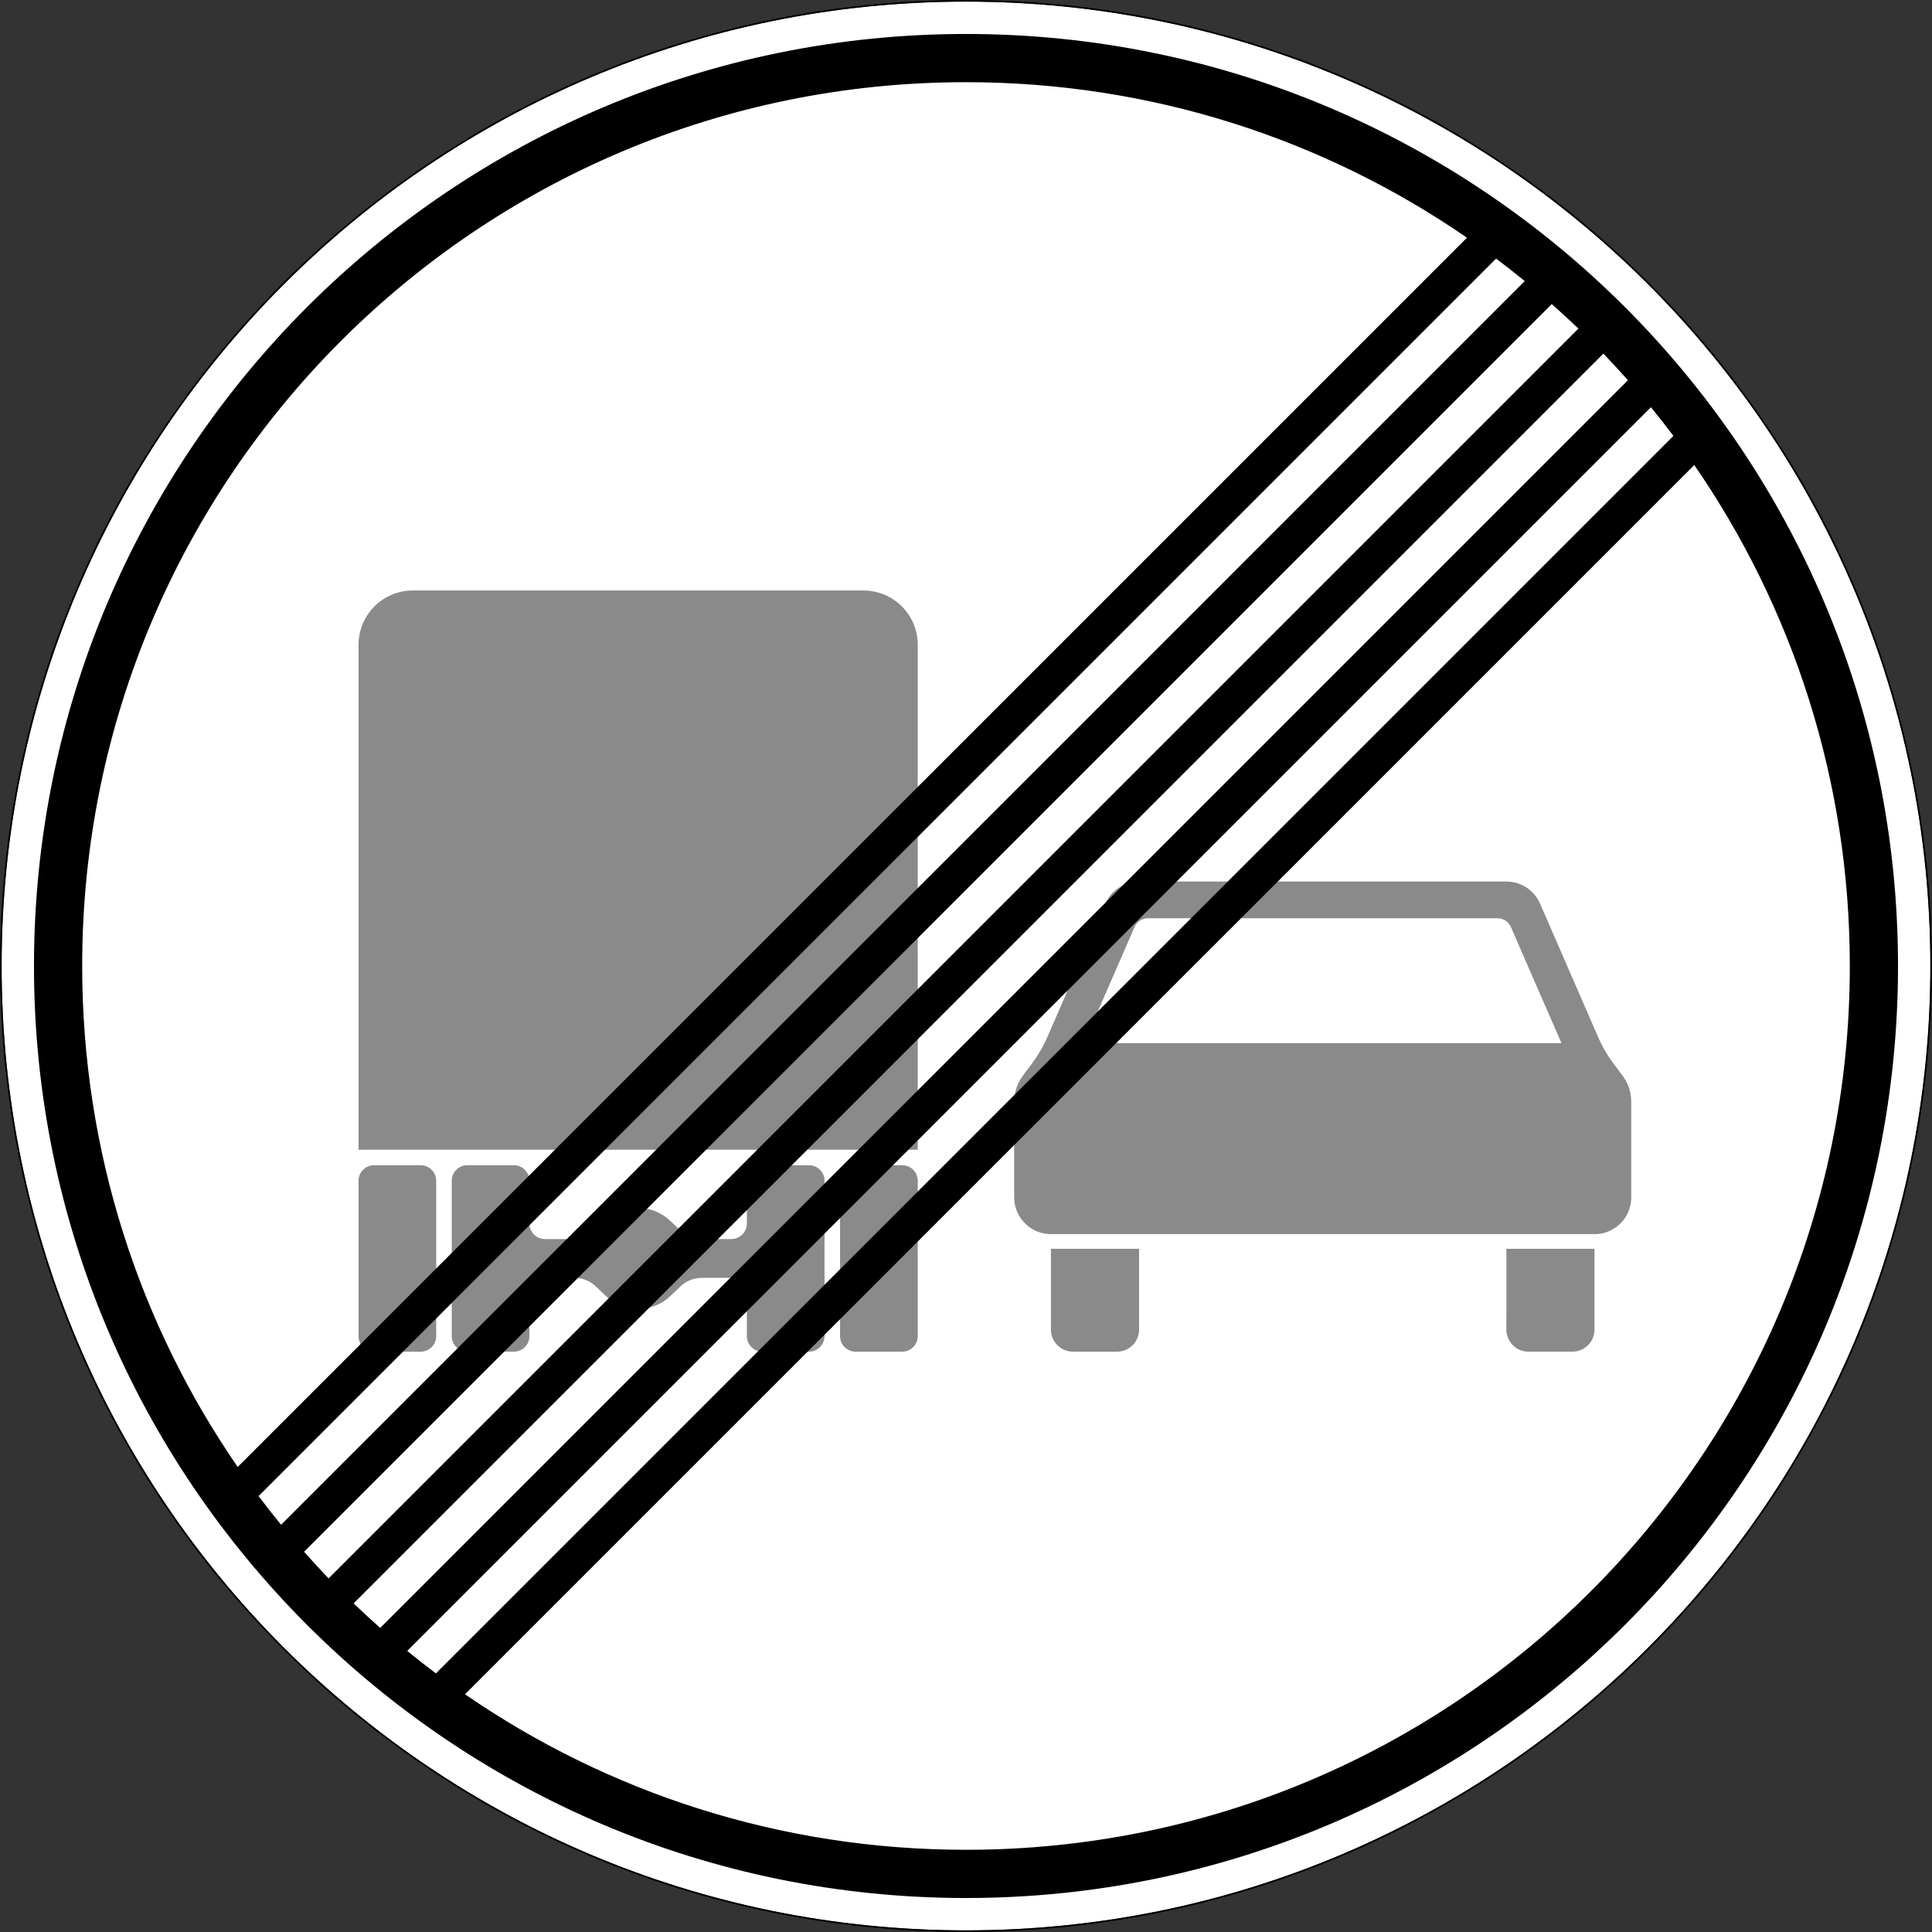
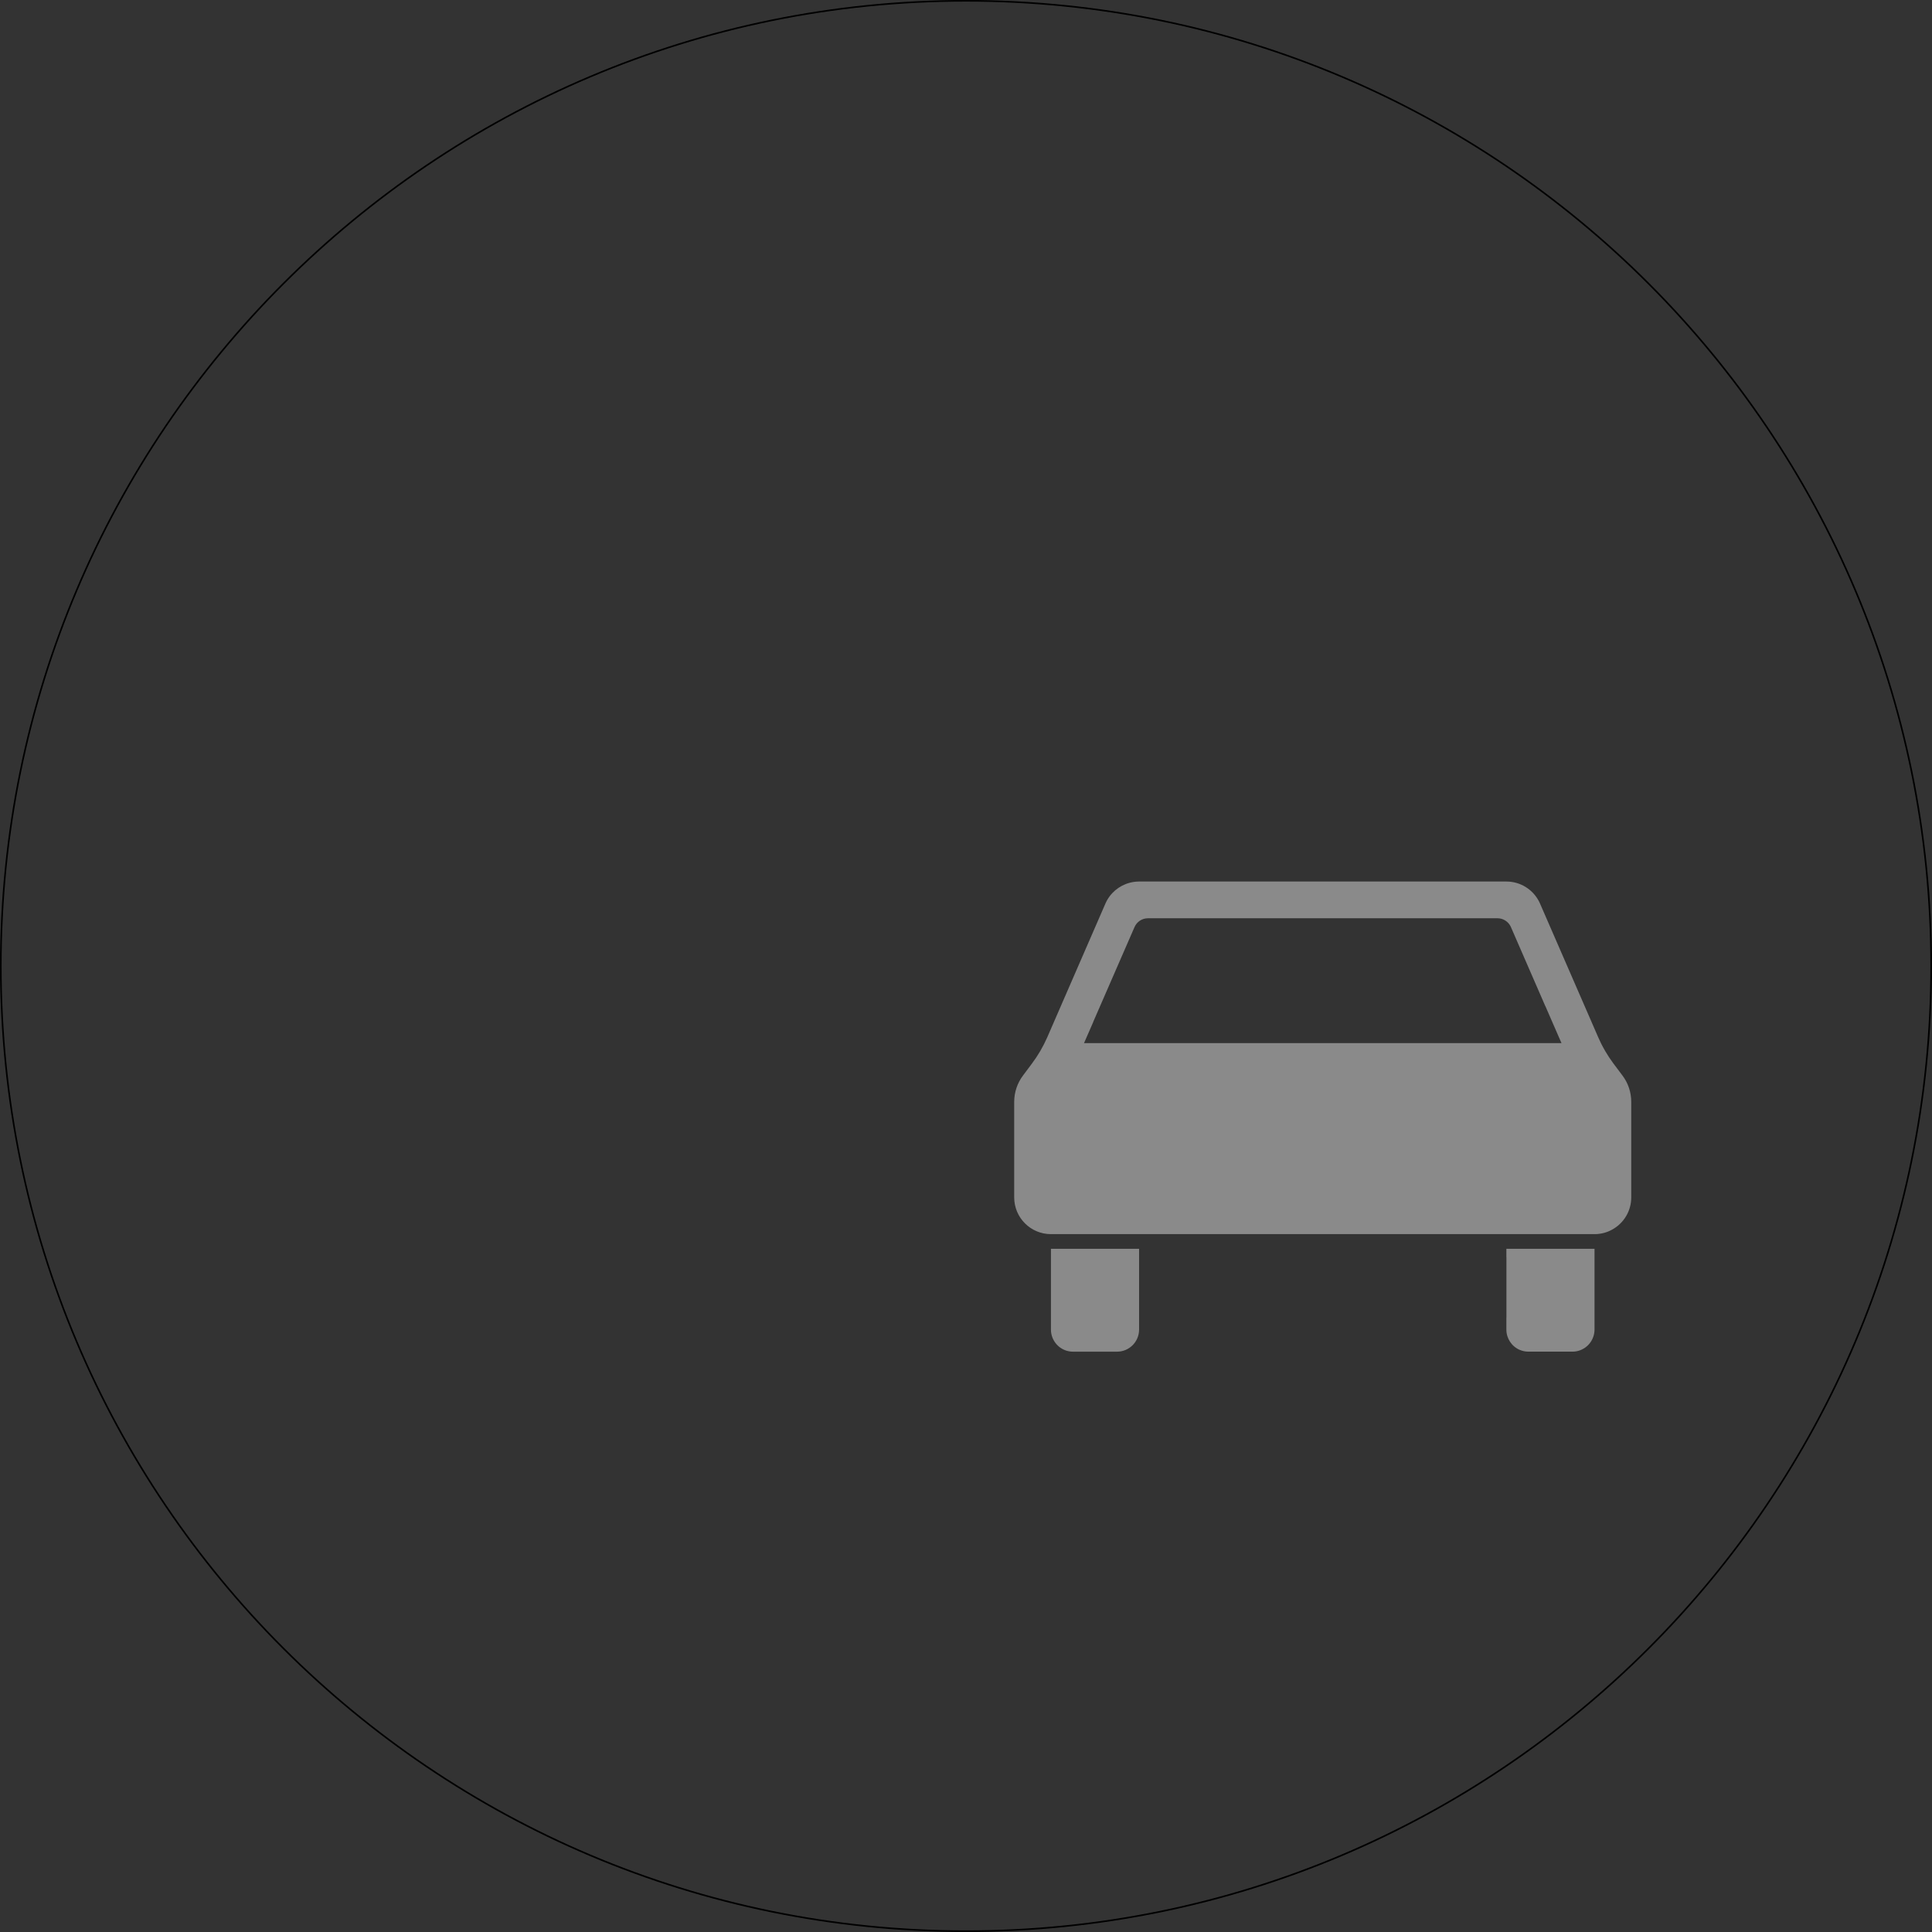
<svg xmlns="http://www.w3.org/2000/svg" viewBox="0 0 601.002 601.002" height="601.002" width="601.002" xml:space="preserve" version="1.1" id="svg7791">
  <rect x="0" y="0" width="601.002" height="601.002" fill="#333333" stroke="none" />
  <defs id="defs7795" />
  <g transform="matrix(1.25,0,0,-1.25,0,601.002)" id="g7799">
    <g id="g7801">
-       <path id="path7803" style="fill:#ffffff;fill-opacity:1;fill-rule:nonzero;stroke:none" d="m 480.402,240.403 c 0,-132.551 -107.453,-240 -240,-240 -132.55,0 -240,107.449 -240,240 0,132.547 107.45,240 240,240 132.547,0 240,-107.453 240,-240 z" />
-       <path id="path7805" style="fill:#8a8a8a;fill-opacity:1;fill-rule:nonzero;stroke:none" d="m 89.227,194.684 0,125.641 c 0,7.477 6.05,13.527 13.523,13.527 l 112.117,0 c 7.465,0 13.528,-6.05 13.528,-13.527 l 0,-125.641 -139.168,0 z M 212.93,144.423 c -2.133,0 -3.868,1.738 -3.868,3.867 l 0,38.66 c 0,2.133 1.735,3.867 3.868,3.867 l 11.597,0 c 2.141,0 3.868,-1.734 3.868,-3.867 l 0,-38.66 c 0,-2.129 -1.727,-3.867 -3.868,-3.867 l -11.597,0 z m -96.641,0 c -2.144,0 -3.867,1.738 -3.867,3.867 l 0,38.66 c 0,2.133 1.723,3.867 3.867,3.867 l 11.598,0 c 2.129,0 3.855,-1.734 3.855,-3.867 l 0,-10.633 c 0,-2.133 1.735,-3.867 3.875,-3.867 l 7.348,0 c 1.98,0 3.887,0.762 5.32,2.133 l 2.527,2.398 c 4.477,4.274 11.516,4.274 15.993,0 l 2.527,-2.398 c 1.434,-1.371 3.34,-2.133 5.32,-2.133 l 7.348,0 c 2.141,0 3.867,1.734 3.867,3.867 l 0,10.633 c 0,2.133 1.735,3.867 3.863,3.867 l 11.602,0 c 2.141,0 3.863,-1.734 3.863,-3.867 l 0,-38.66 c 0,-2.129 -1.722,-3.867 -3.863,-3.867 l -11.602,0 c -2.128,0 -3.863,1.738 -3.863,3.867 l 0,10.637 c 0,2.128 -1.726,3.863 -3.867,3.863 l -7.348,0 c -1.98,0 -3.886,-0.758 -5.32,-2.129 l -2.527,-2.41 c -4.477,-4.262 -11.516,-4.262 -15.993,0 l -2.527,2.41 c -1.433,1.371 -3.34,2.129 -5.32,2.129 l -7.348,0 c -2.14,0 -3.875,-1.735 -3.875,-3.863 l 0,-10.637 c 0,-2.129 -1.726,-3.867 -3.855,-3.867 l -11.598,0 z m -23.199,0 c -2.141,0 -3.863,1.738 -3.863,3.867 l 0,38.66 c 0,2.133 1.722,3.867 3.863,3.867 l 11.598,0 c 2.132,0 3.867,-1.734 3.867,-3.867 l 0,-38.66 c 0,-2.129 -1.735,-3.867 -3.867,-3.867" />
      <path id="path7807" style="fill:#8a8a8a;fill-opacity:1;fill-rule:nonzero;stroke:none" d="m 283.477,261.423 c -0.2,0 -0.395,-0.008 -0.594,-0.02 -0.059,-0.004 -0.117,-0.012 -0.18,-0.015 -0.148,-0.012 -0.297,-0.028 -0.445,-0.051 -0.051,-0.004 -0.106,-0.012 -0.156,-0.02 -0.028,-0.004 -0.055,-0.008 -0.086,-0.015 -0.137,-0.02 -0.274,-0.047 -0.411,-0.075 -0.117,-0.027 -0.234,-0.054 -0.351,-0.082 -0.043,-0.011 -0.082,-0.023 -0.121,-0.031 -2.66,-0.707 -4.91,-2.582 -6.039,-5.184 l -14.453,-33.234 c -1.024,-2.336 -2.313,-4.558 -3.856,-6.609 l -2.187,-2.926 c -1.43,-1.898 -2.203,-4.203 -2.203,-6.586 l 0,-23.758 c 0,-5.054 4.101,-9.144 9.144,-9.144 l 135.016,0 c 0.711,-0.02 1.41,0.047 2.082,0.183 0.019,0.004 0.039,0.008 0.058,0.012 0.121,0.023 0.239,0.051 0.356,0.082 0.047,0.012 0.094,0.023 0.14,0.035 0.082,0.024 0.164,0.047 0.247,0.07 0.085,0.028 0.167,0.055 0.253,0.083 0.047,0.015 0.094,0.031 0.145,0.046 0.102,0.036 0.203,0.075 0.305,0.114 0.027,0.011 0.058,0.023 0.086,0.035 0.121,0.051 0.242,0.101 0.363,0.156 0,0 0.004,0 0.008,0.004 0.004,0 0.004,0 0.004,0.004 3.007,1.367 5.136,4.312 5.339,7.781 0.008,0.18 0.016,0.36 0.016,0.539 l 0,23.758 c 0,2.383 -0.762,4.688 -2.199,6.586 l -2.258,3.008 c -0.723,0.972 -1.391,1.98 -2,3.027 -0.113,0.192 -0.223,0.383 -0.328,0.578 -0.043,0.074 -0.086,0.149 -0.125,0.223 -0.121,0.219 -0.238,0.437 -0.352,0.66 -0.043,0.086 -0.09,0.168 -0.133,0.254 -0.058,0.117 -0.113,0.23 -0.171,0.348 -0.231,0.472 -0.457,0.953 -0.668,1.437 l -1.528,3.508 -0.234,0.547 0,-0.004 -12.703,29.183 c -1.36,3.133 -4.344,5.223 -7.703,5.469 -0.223,0.016 -0.442,0.024 -0.668,0.024 l -91.41,0 z m 2.211,-9.141 86.976,0 c 1.344,0 2.578,-0.742 3.211,-1.914 0.016,-0.027 0.027,-0.051 0.043,-0.078 0.035,-0.07 0.07,-0.137 0.098,-0.211 l 8.546,-19.645 0.012,0.012 4.02,-9.234 -118.821,0 2.293,5.25 -0.031,-0.028 10.301,23.649 c 0.578,1.332 1.891,2.199 3.352,2.199 z m -24.149,-82.258 0,-20.105 c 0,-0.379 0.039,-0.75 0.113,-1.106 0.512,-2.5 2.719,-4.39 5.368,-4.39 l 10.976,0 c 3.027,0 5.481,2.465 5.481,5.496 l 0,20.105 -21.938,0 z m 113.34,0 0,-2.062 0.012,0.011 0,-15.074 -0.012,-0.011 0,-2.969 c 0,-2.192 1.301,-4.172 3.305,-5.047 l 0.004,0.008 c 0.664,-0.293 1.398,-0.453 2.171,-0.453 l 10.973,0 c 0.621,0 1.219,0.105 1.773,0.296 0.196,0.067 0.387,0.145 0.571,0.235 0.008,0.004 0.019,0.008 0.031,0.015 0.176,0.086 0.348,0.18 0.516,0.286 0.007,0.004 0.015,0.007 0.019,0.011 0.524,0.328 0.988,0.743 1.375,1.227 0.121,0.156 0.235,0.316 0.344,0.484 0.012,0.02 0.023,0.039 0.035,0.059 0.094,0.148 0.176,0.308 0.258,0.469 0.012,0.027 0.023,0.054 0.039,0.082 0.074,0.156 0.137,0.316 0.195,0.48 0.008,0.02 0.02,0.039 0.028,0.063 l -0.004,-0.008 c 0.191,0.562 0.304,1.164 0.304,1.793 l 0,20.105 -21.941,0 0.004,0 z" />
      <path id="path7809" style="fill:#000000;fill-opacity:1;fill-rule:nonzero;stroke:none" d="M 240.398,480.802 C 107.633,480.802 0,373.169 0,240.403 0,107.638 107.633,0.001 240.398,0.001 c 132.766,0 240.403,107.637 240.403,240.402 0,132.766 -107.637,240.399 -240.403,240.399 z m 0,-0.399 c 132.551,0 240,-107.453 240,-240 0,-132.551 -107.449,-240 -240,-240 -132.546,0 -240,107.449 -240,240 0,132.547 107.454,240 240,240 z" />
-       <path id="path7811" style="fill:#000000;fill-opacity:1;fill-rule:nonzero;stroke:none" d="M 240.398,472.348 C 112.375,472.348 8.457,368.427 8.457,240.403 8.457,112.376 112.375,8.458 240.398,8.458 c 128.028,0 231.946,103.918 231.946,231.945 0,128.024 -103.918,231.945 -231.946,231.945 z m 0,-12 c 46.309,0 89.25,-14.296 124.676,-38.703 L 59.156,115.727 c -24.406,35.426 -38.703,78.368 -38.703,124.676 0,121.539 98.406,219.945 219.945,219.945 z M 372.32,416.446 c 2.418,-1.816 4.793,-3.683 7.133,-5.594 L 69.949,101.348 c -1.91,2.34 -3.777,4.715 -5.594,7.133 L 372.32,416.446 Z m 13.856,-11.316 c 2.25,-1.992 4.461,-4.024 6.629,-6.102 L 81.773,88.001 c -2.078,2.164 -4.109,4.375 -6.101,6.625 L 386.176,405.13 Z m 12.847,-12.328 c 2.082,-2.164 4.114,-4.375 6.106,-6.625 L 94.625,75.673 c -2.25,1.992 -4.461,4.023 -6.625,6.105 l 311.023,311.024 z m 11.829,-13.344 c 1.91,-2.34 3.777,-4.715 5.593,-7.133 L 108.48,64.356 c -2.418,1.817 -4.796,3.684 -7.136,5.594 l 309.508,309.508 z m 10.793,-14.383 c 24.406,-35.426 38.703,-78.367 38.703,-124.672 0,-121.543 -98.407,-219.945 -219.95,-219.945 -46.304,0 -89.246,14.297 -124.671,38.703 l 305.918,305.914 z" />
    </g>
  </g>
</svg>